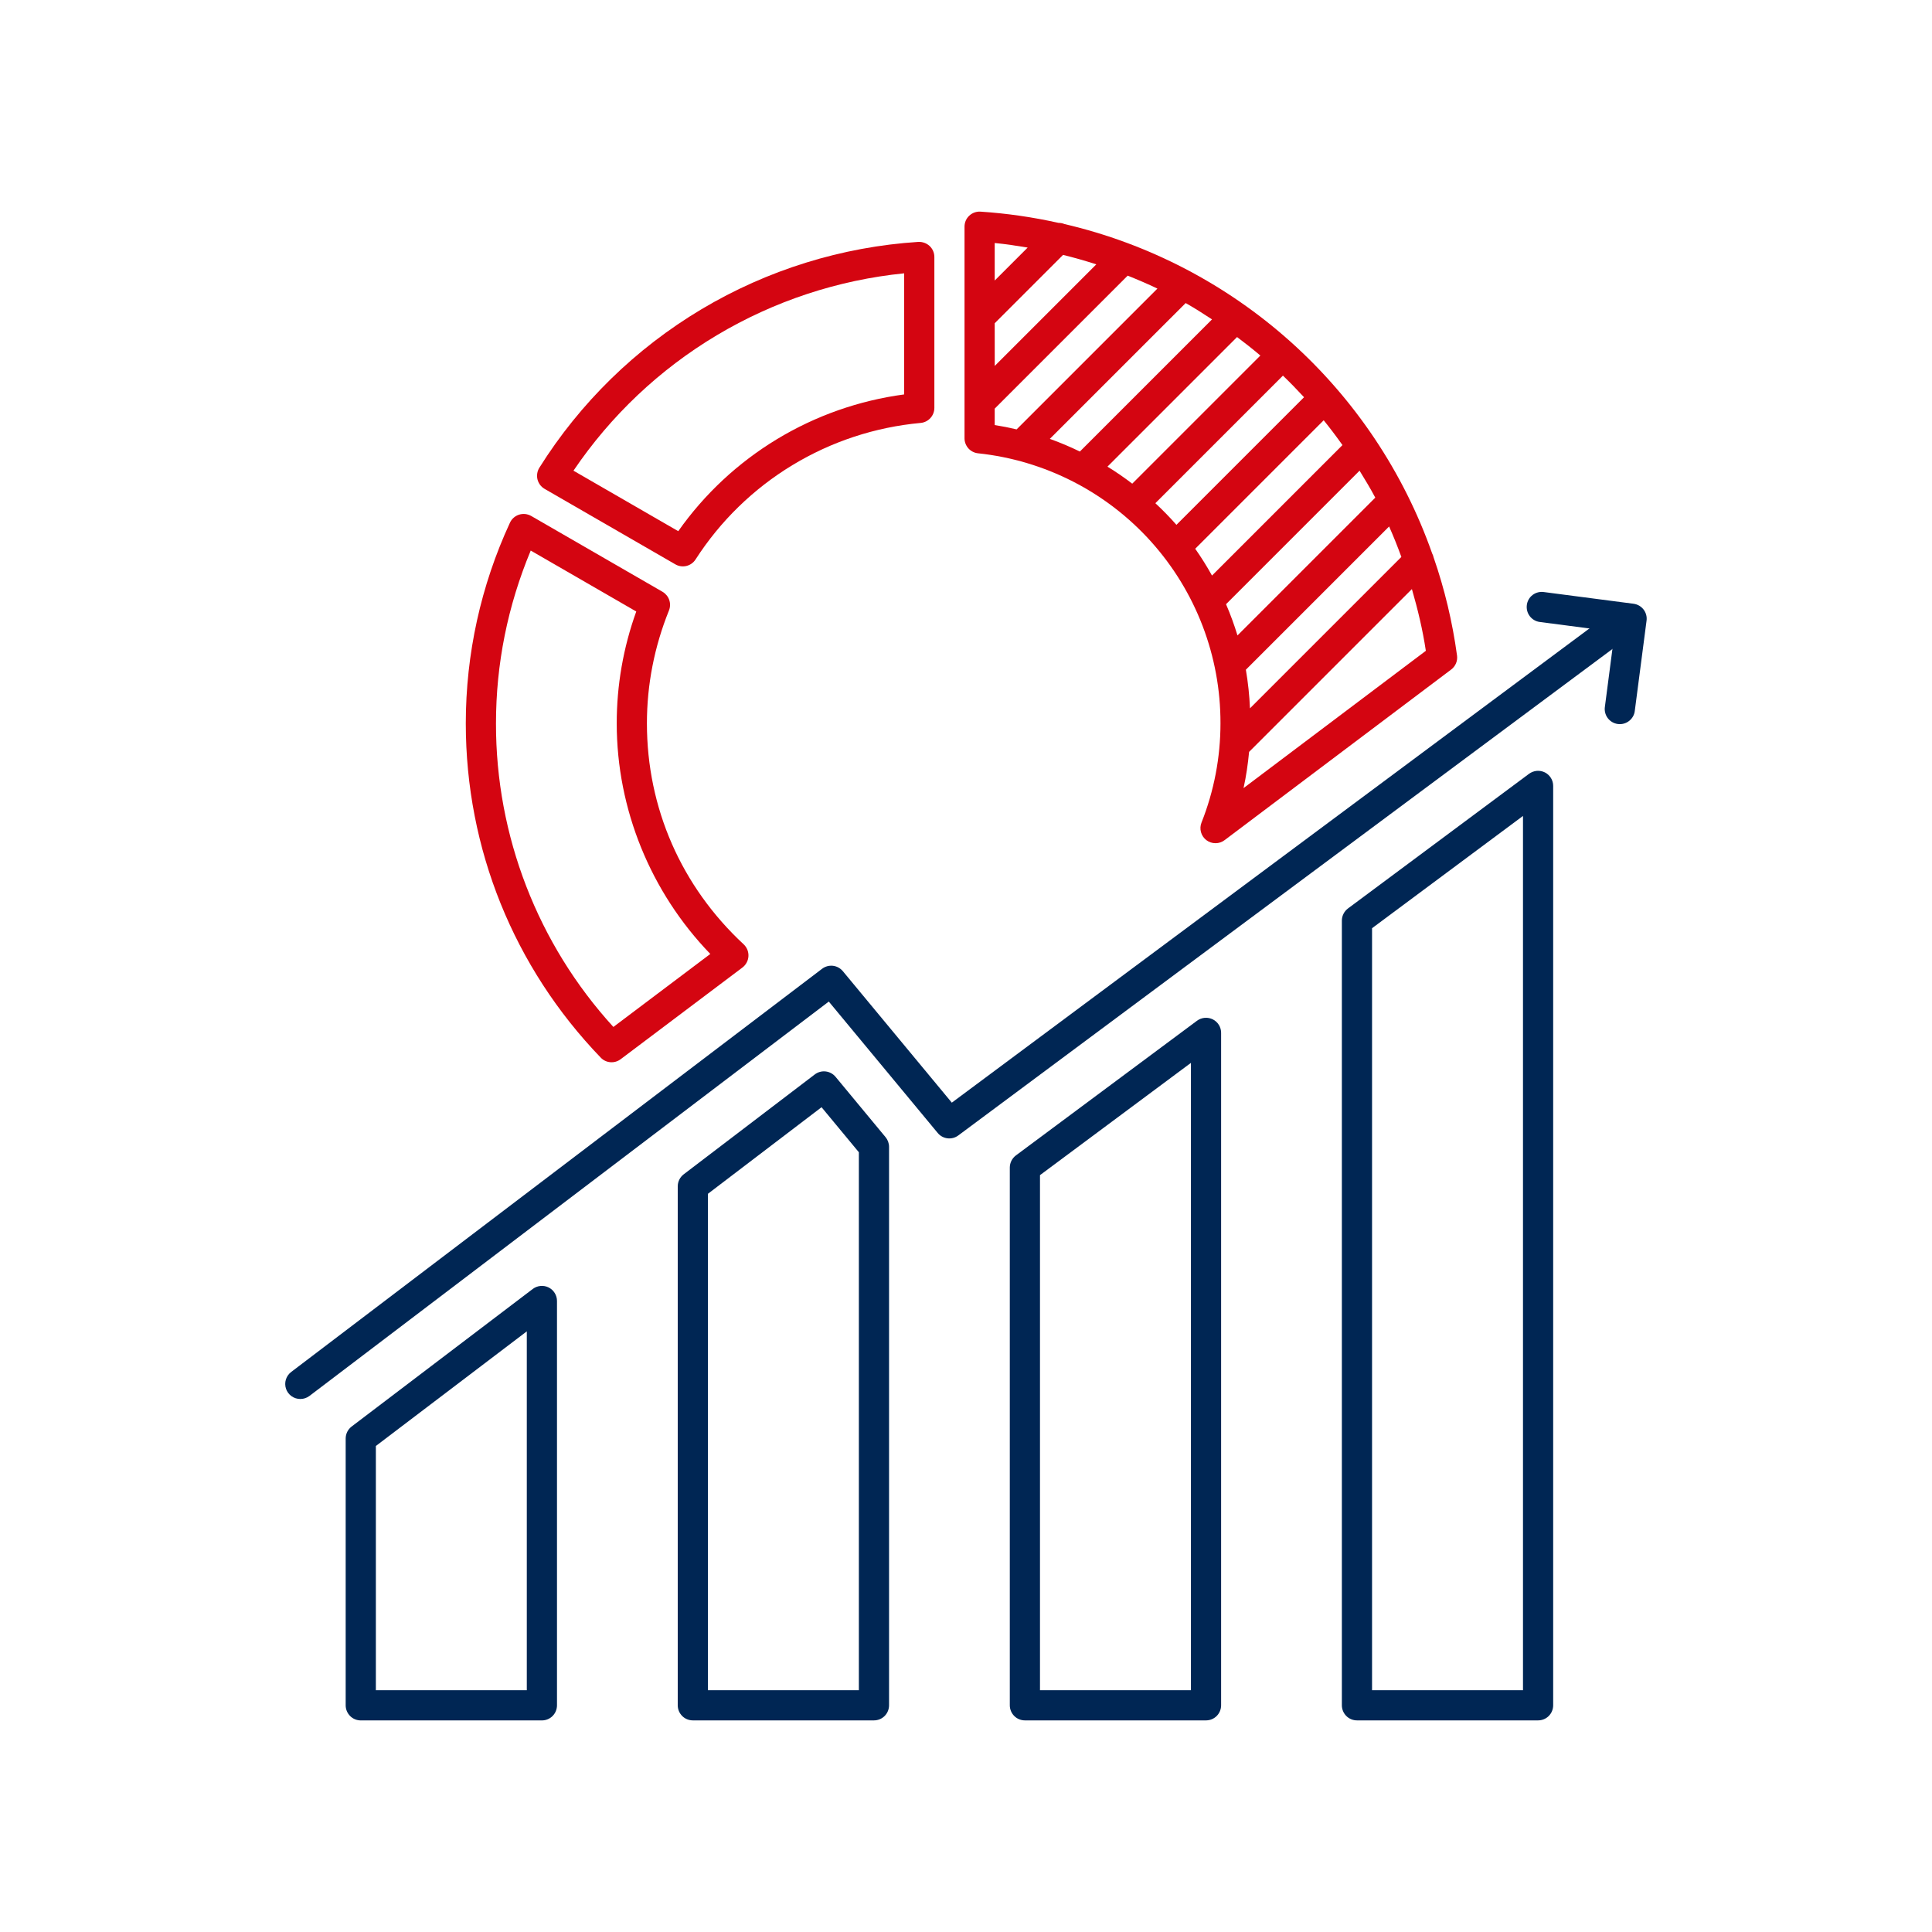
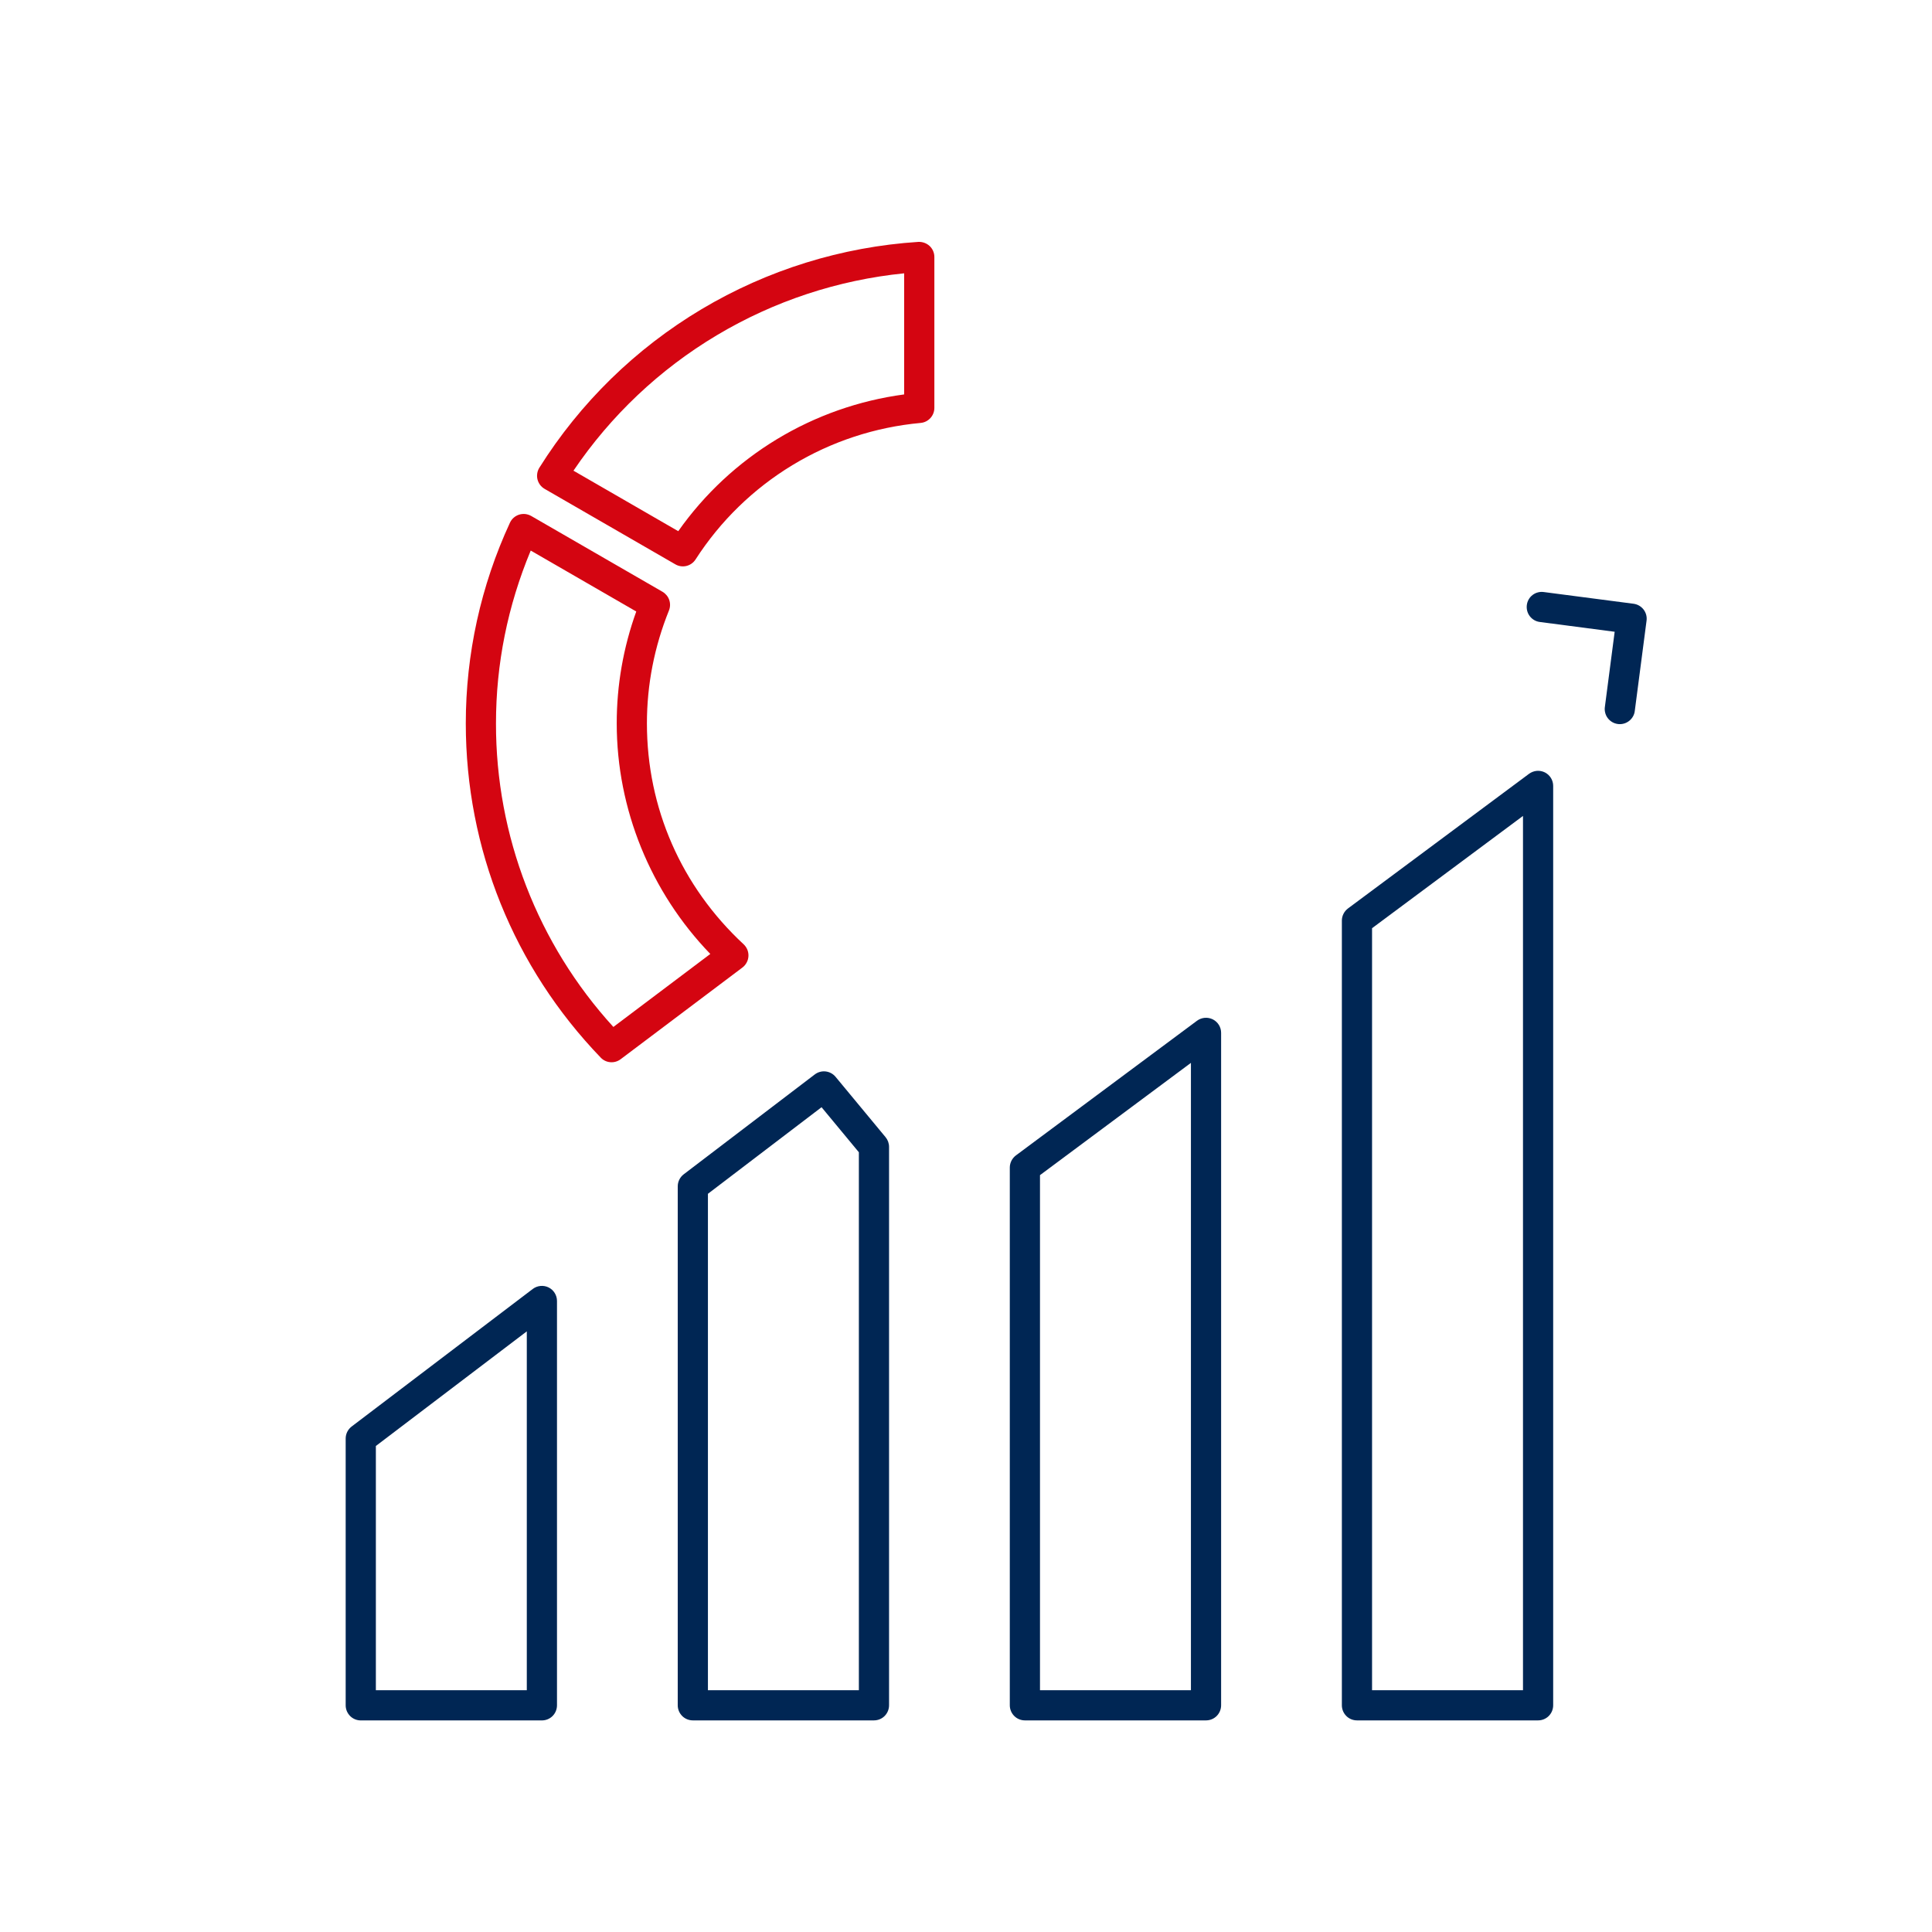
<svg xmlns="http://www.w3.org/2000/svg" width="64" height="64" viewBox="0 0 64 64" fill="none">
-   <path d="M9.952 46.343C9.846 46.344 9.744 46.312 9.658 46.251C9.572 46.19 9.508 46.103 9.474 46.004C9.441 45.904 9.44 45.796 9.471 45.696C9.503 45.596 9.565 45.508 9.65 45.445L27.233 32.092C27.335 32.014 27.464 31.979 27.592 31.993C27.72 32.008 27.837 32.072 27.92 32.171L31.53 36.527L53.633 20.089C53.685 20.05 53.745 20.021 53.809 20.005C53.873 19.989 53.939 19.986 54.004 19.996C54.069 20.005 54.131 20.027 54.188 20.061C54.244 20.095 54.293 20.139 54.333 20.192C54.372 20.245 54.4 20.305 54.416 20.368C54.432 20.432 54.436 20.498 54.426 20.563C54.416 20.628 54.394 20.691 54.361 20.747C54.327 20.804 54.282 20.853 54.23 20.892L31.745 37.613C31.642 37.69 31.514 37.724 31.387 37.708C31.259 37.693 31.143 37.629 31.062 37.53L27.455 33.178L10.253 46.241C10.166 46.307 10.06 46.343 9.952 46.343Z" fill="#002654" />
  <path d="M18.04 16.194L22.371 18.694C22.482 18.759 22.613 18.778 22.738 18.748C22.863 18.718 22.971 18.641 23.041 18.533C23.858 17.262 24.954 16.194 26.247 15.41C27.539 14.626 28.993 14.148 30.498 14.01C30.622 13.999 30.737 13.941 30.821 13.849C30.905 13.757 30.952 13.637 30.952 13.512V8.512C30.952 8.444 30.938 8.377 30.911 8.314C30.883 8.251 30.844 8.195 30.794 8.148C30.744 8.102 30.684 8.066 30.62 8.043C30.556 8.02 30.488 8.01 30.42 8.013C27.884 8.177 25.424 8.941 23.241 10.242C21.059 11.543 19.216 13.343 17.866 15.495C17.83 15.553 17.807 15.616 17.797 15.682C17.786 15.749 17.789 15.816 17.805 15.882C17.822 15.947 17.851 16.008 17.891 16.062C17.931 16.115 17.982 16.16 18.04 16.194ZM29.951 9.054V13.066C28.459 13.265 27.023 13.77 25.736 14.549C24.448 15.329 23.335 16.366 22.468 17.596L18.997 15.592C20.232 13.767 21.853 12.234 23.746 11.105C25.639 9.975 27.757 9.275 29.951 9.054ZM21.43 23.962C21.43 22.681 21.676 21.423 22.16 20.223C22.205 20.112 22.208 19.987 22.169 19.873C22.129 19.759 22.05 19.664 21.946 19.603L17.597 17.092C17.536 17.058 17.469 17.036 17.4 17.028C17.331 17.021 17.261 17.028 17.194 17.049C17.128 17.07 17.067 17.105 17.015 17.151C16.962 17.197 16.921 17.254 16.892 17.317C15.928 19.401 15.43 21.668 15.43 23.963C15.43 28.11 17.017 32.042 19.9 35.035C19.984 35.124 20.098 35.178 20.22 35.187C20.342 35.197 20.463 35.161 20.561 35.087L24.596 32.049C24.654 32.005 24.701 31.949 24.735 31.884C24.77 31.82 24.789 31.748 24.793 31.676C24.797 31.603 24.785 31.53 24.758 31.462C24.73 31.394 24.689 31.333 24.636 31.283C22.568 29.364 21.43 26.765 21.43 23.962ZM20.319 34.019C17.811 31.271 16.424 27.684 16.43 23.963C16.43 21.994 16.817 20.071 17.581 18.238L21.077 20.257C20.648 21.446 20.429 22.7 20.43 23.963C20.43 26.804 21.553 29.555 23.53 31.601L20.319 34.019Z" fill="#D40511" />
-   <path d="M47.488 18.458C47.479 18.415 47.464 18.374 47.443 18.336C46.493 15.64 44.879 13.227 42.75 11.319C40.621 9.412 38.046 8.071 35.262 7.422C35.2 7.396 35.133 7.383 35.065 7.383C34.215 7.193 33.352 7.068 32.482 7.011C32.414 7.006 32.346 7.016 32.281 7.039C32.217 7.062 32.158 7.098 32.108 7.145C32.058 7.191 32.018 7.248 31.991 7.311C31.964 7.374 31.951 7.442 31.951 7.51V14.519C31.951 14.642 31.997 14.761 32.079 14.853C32.162 14.945 32.276 15.003 32.398 15.016C34.606 15.249 36.65 16.293 38.133 17.945C39.617 19.598 40.435 21.741 40.43 23.962C40.43 25.087 40.217 26.201 39.802 27.247C39.761 27.349 39.755 27.461 39.784 27.566C39.813 27.672 39.876 27.765 39.963 27.831C40.051 27.897 40.157 27.933 40.267 27.932C40.376 27.932 40.482 27.896 40.569 27.829L48.071 22.18C48.142 22.127 48.197 22.056 48.232 21.974C48.266 21.892 48.278 21.803 48.266 21.715C48.115 20.606 47.855 19.515 47.488 18.458ZM46.422 18.449L41.407 23.464C41.389 23.035 41.343 22.608 41.271 22.185L46.016 17.44C46.164 17.771 46.297 18.108 46.422 18.449ZM32.951 8.05C33.32 8.085 33.682 8.141 34.043 8.201L32.951 9.293V8.05ZM32.951 10.708L35.215 8.444C35.588 8.535 35.954 8.64 36.317 8.757L32.952 12.122L32.951 10.708ZM32.951 14.08V13.536L37.356 9.131C37.69 9.265 38.019 9.405 38.341 9.56L33.677 14.224C33.437 14.167 33.195 14.119 32.951 14.08ZM34.777 14.538L39.277 10.039C39.576 10.208 39.864 10.393 40.15 10.58L35.772 14.958C35.449 14.8 35.116 14.66 34.777 14.538ZM37.507 16.022C37.243 15.82 36.969 15.632 36.686 15.458L40.979 11.165C41.243 11.362 41.5 11.565 41.751 11.778L37.507 16.022ZM38.273 16.669L42.499 12.443C42.739 12.674 42.972 12.913 43.198 13.159L38.971 17.386C38.751 17.135 38.517 16.897 38.273 16.669ZM40.149 19.066C39.98 18.76 39.794 18.464 39.593 18.178L43.849 13.922C44.065 14.189 44.272 14.463 44.471 14.744L40.149 19.066ZM40.614 20.015L45.037 15.592C45.218 15.885 45.396 16.18 45.558 16.485L40.993 21.05C40.886 20.698 40.76 20.353 40.614 20.015ZM41.194 26.107C41.282 25.711 41.339 25.31 41.378 24.907L46.771 19.514C46.964 20.18 47.128 20.859 47.233 21.559L41.194 26.107Z" fill="#D40511" />
  <path d="M18.173 42.648C18.09 42.607 17.997 42.59 17.904 42.599C17.811 42.608 17.723 42.642 17.649 42.698L11.649 47.255C11.588 47.302 11.538 47.362 11.503 47.431C11.469 47.5 11.451 47.576 11.451 47.653V56.491C11.451 56.624 11.504 56.751 11.598 56.845C11.691 56.939 11.819 56.991 11.951 56.991H17.951C18.084 56.991 18.211 56.939 18.305 56.845C18.398 56.751 18.451 56.624 18.451 56.491V43.096C18.451 43.003 18.425 42.912 18.376 42.833C18.327 42.753 18.257 42.69 18.173 42.648ZM17.451 55.99H12.451V47.9L17.451 44.103V55.99ZM27.679 35.671C27.597 35.572 27.479 35.508 27.351 35.493C27.223 35.478 27.094 35.514 26.991 35.592L22.648 38.901C22.587 38.948 22.537 39.008 22.503 39.077C22.469 39.146 22.451 39.222 22.451 39.299V56.49C22.451 56.623 22.504 56.75 22.598 56.844C22.691 56.938 22.819 56.99 22.951 56.99H28.951C29.084 56.99 29.211 56.938 29.305 56.844C29.398 56.75 29.451 56.623 29.451 56.49V37.99C29.451 37.874 29.41 37.761 29.336 37.671L27.679 35.671ZM28.451 55.99H23.451V39.546L27.215 36.678L28.451 38.17V55.99ZM40.176 33.768C40.093 33.727 40.001 33.709 39.908 33.717C39.816 33.725 39.728 33.758 39.653 33.813L33.653 38.275C33.591 38.322 33.54 38.382 33.505 38.452C33.47 38.522 33.451 38.598 33.451 38.676V56.49C33.451 56.623 33.504 56.75 33.598 56.844C33.691 56.938 33.819 56.99 33.951 56.99H39.951C40.084 56.99 40.211 56.938 40.305 56.844C40.398 56.75 40.451 56.623 40.451 56.49V34.214C40.451 34.122 40.426 34.031 40.377 33.952C40.328 33.873 40.259 33.81 40.176 33.768ZM39.451 55.99H34.451V38.928L39.451 35.209V55.99ZM51.176 25.587C51.093 25.546 51.001 25.528 50.908 25.536C50.816 25.544 50.728 25.578 50.653 25.632L44.653 30.094C44.591 30.141 44.54 30.201 44.505 30.271C44.47 30.34 44.451 30.417 44.451 30.495V56.49C44.451 56.623 44.504 56.75 44.598 56.844C44.691 56.938 44.819 56.99 44.951 56.99H50.951C51.084 56.99 51.211 56.938 51.305 56.844C51.398 56.75 51.451 56.623 51.451 56.49V26.034C51.451 25.942 51.426 25.851 51.377 25.772C51.328 25.693 51.259 25.629 51.176 25.587ZM50.451 55.99H45.451V30.748L50.451 27.029V55.99ZM54.114 20L51.139 19.612C51.074 19.603 51.008 19.607 50.944 19.624C50.88 19.64 50.82 19.67 50.768 19.71C50.716 19.75 50.672 19.8 50.639 19.858C50.607 19.915 50.586 19.978 50.578 20.043C50.57 20.108 50.574 20.175 50.591 20.238C50.608 20.302 50.637 20.361 50.677 20.413C50.717 20.465 50.767 20.509 50.824 20.542C50.881 20.575 50.944 20.596 51.009 20.604L53.488 20.928L53.165 23.407C53.154 23.474 53.157 23.541 53.173 23.606C53.188 23.671 53.217 23.733 53.257 23.786C53.297 23.84 53.348 23.885 53.405 23.919C53.463 23.953 53.527 23.975 53.594 23.984C53.66 23.993 53.727 23.988 53.792 23.97C53.857 23.952 53.917 23.921 53.969 23.88C54.022 23.838 54.066 23.786 54.098 23.727C54.13 23.669 54.15 23.604 54.156 23.537L54.544 20.562C54.553 20.497 54.549 20.431 54.532 20.367C54.515 20.304 54.486 20.244 54.446 20.192C54.406 20.14 54.356 20.096 54.299 20.063C54.242 20.03 54.179 20.009 54.114 20Z" fill="#002654" />
</svg>